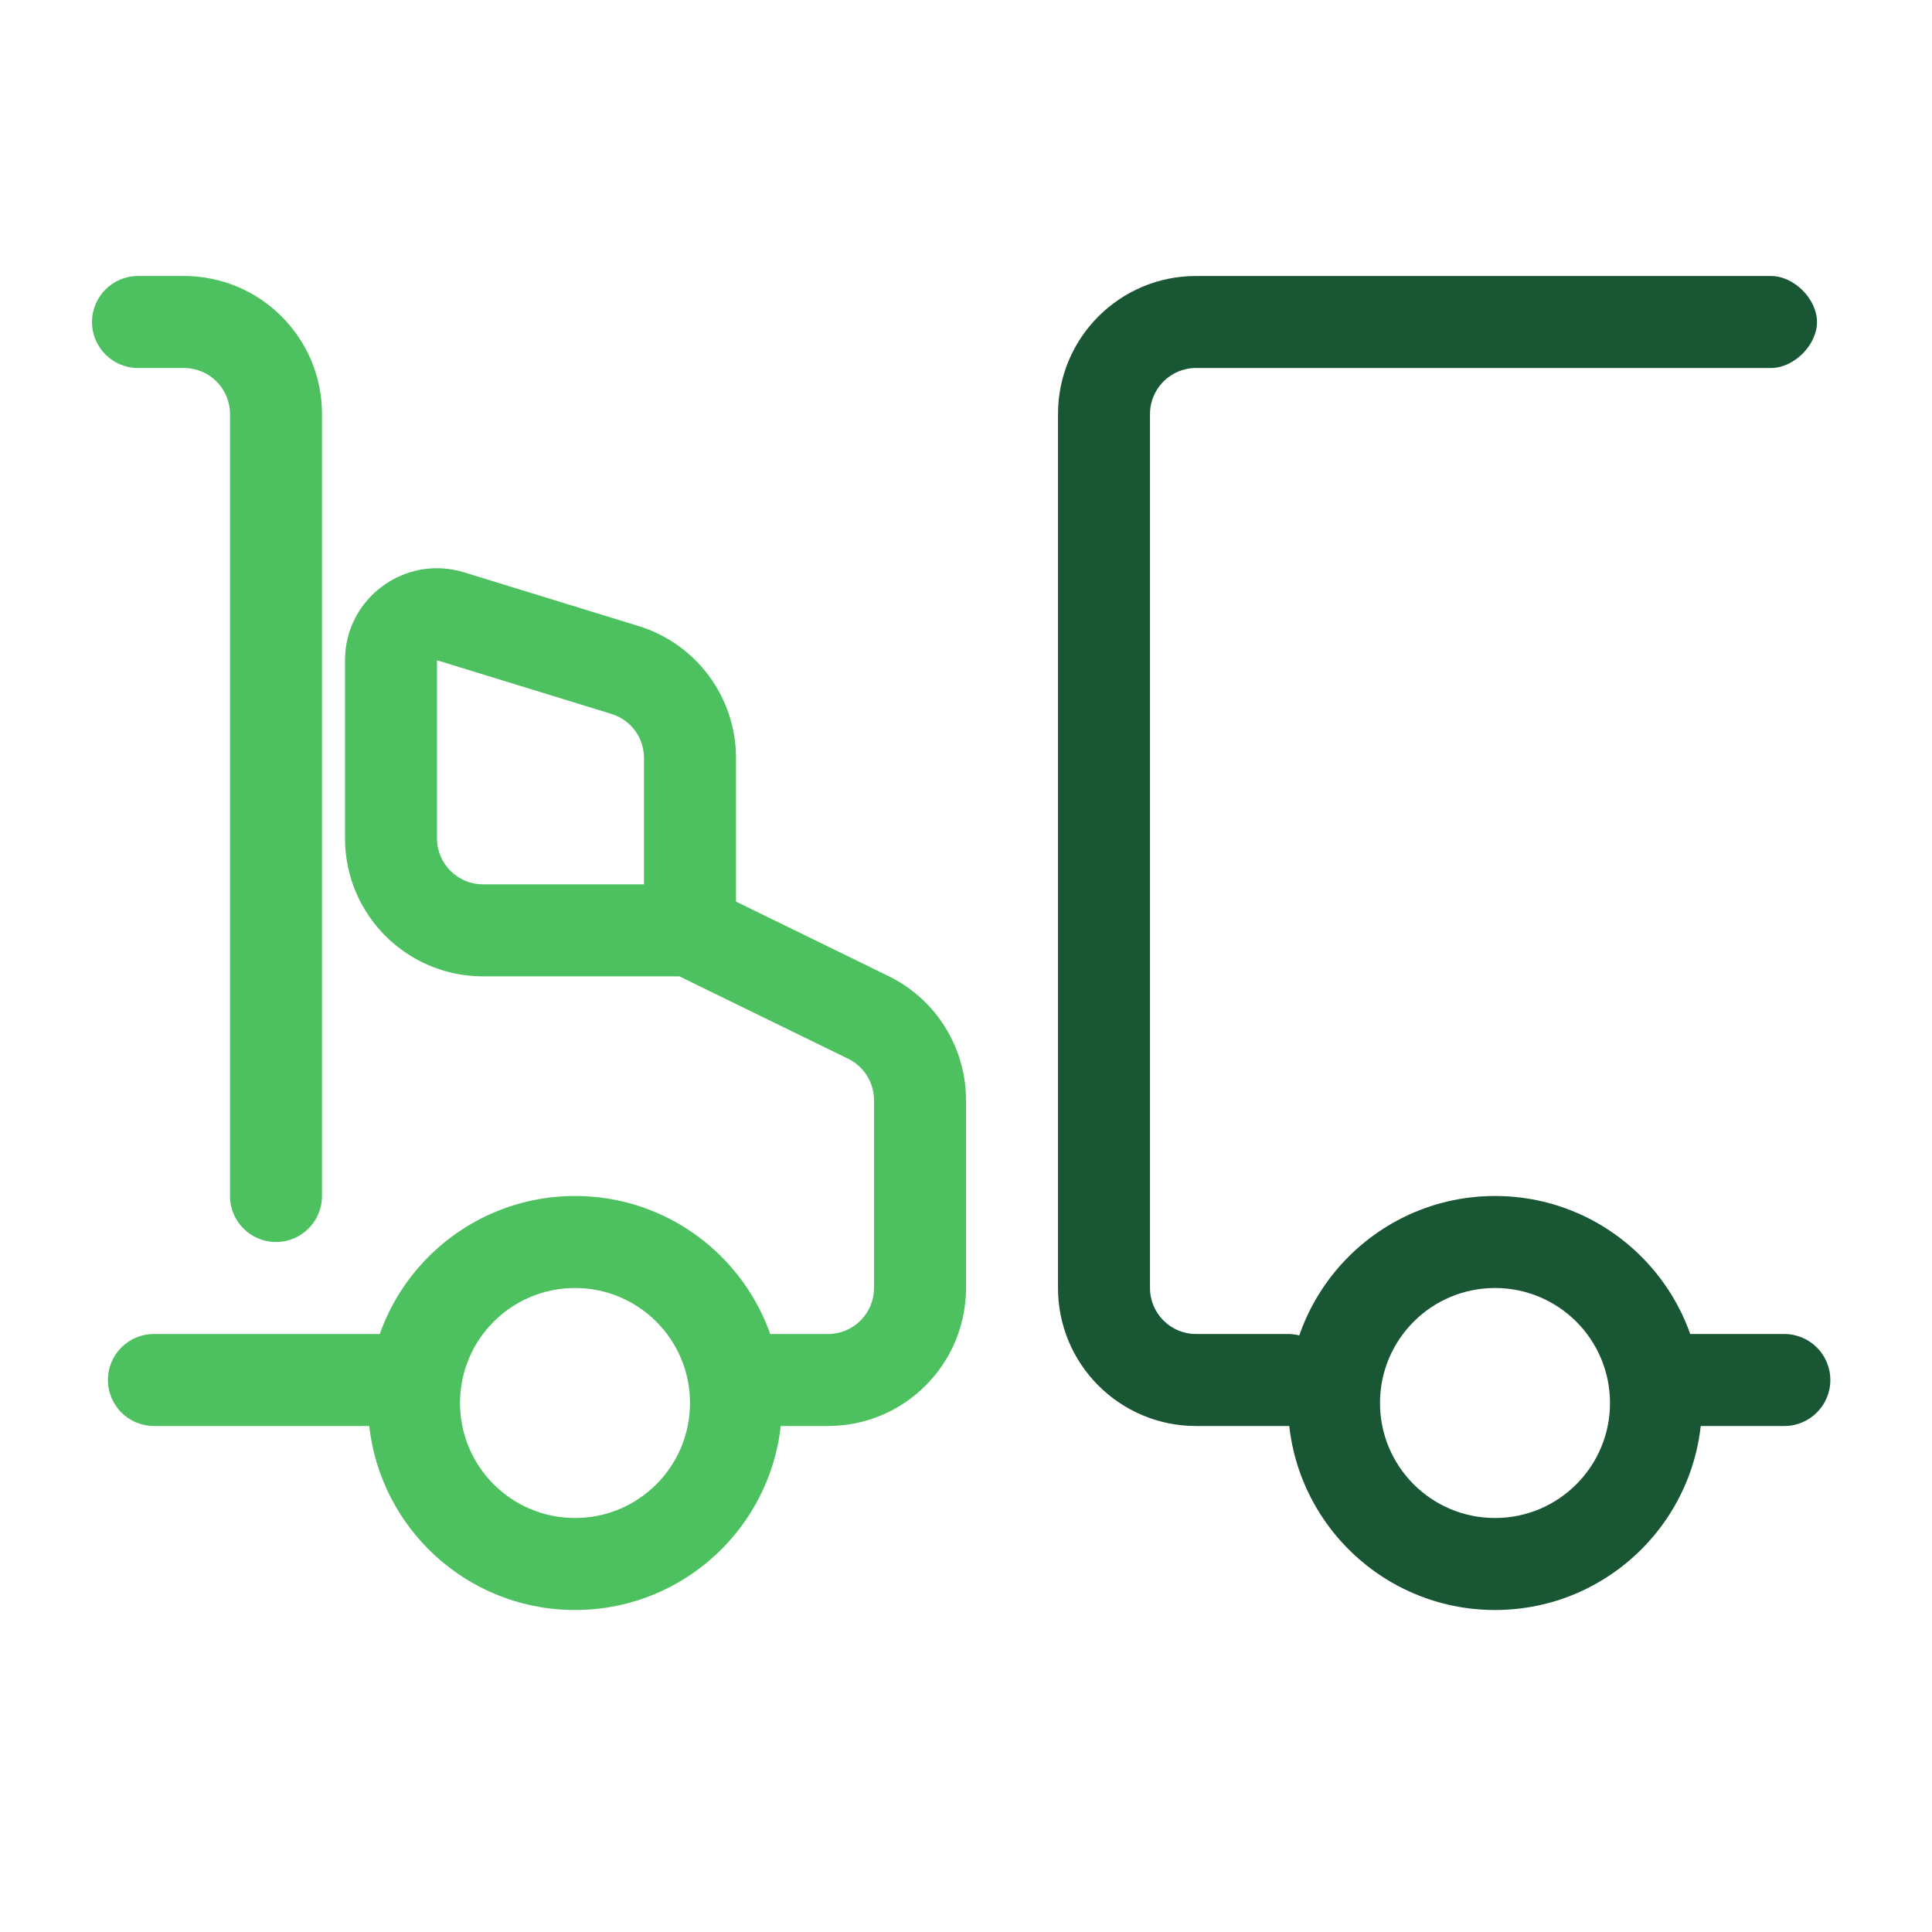
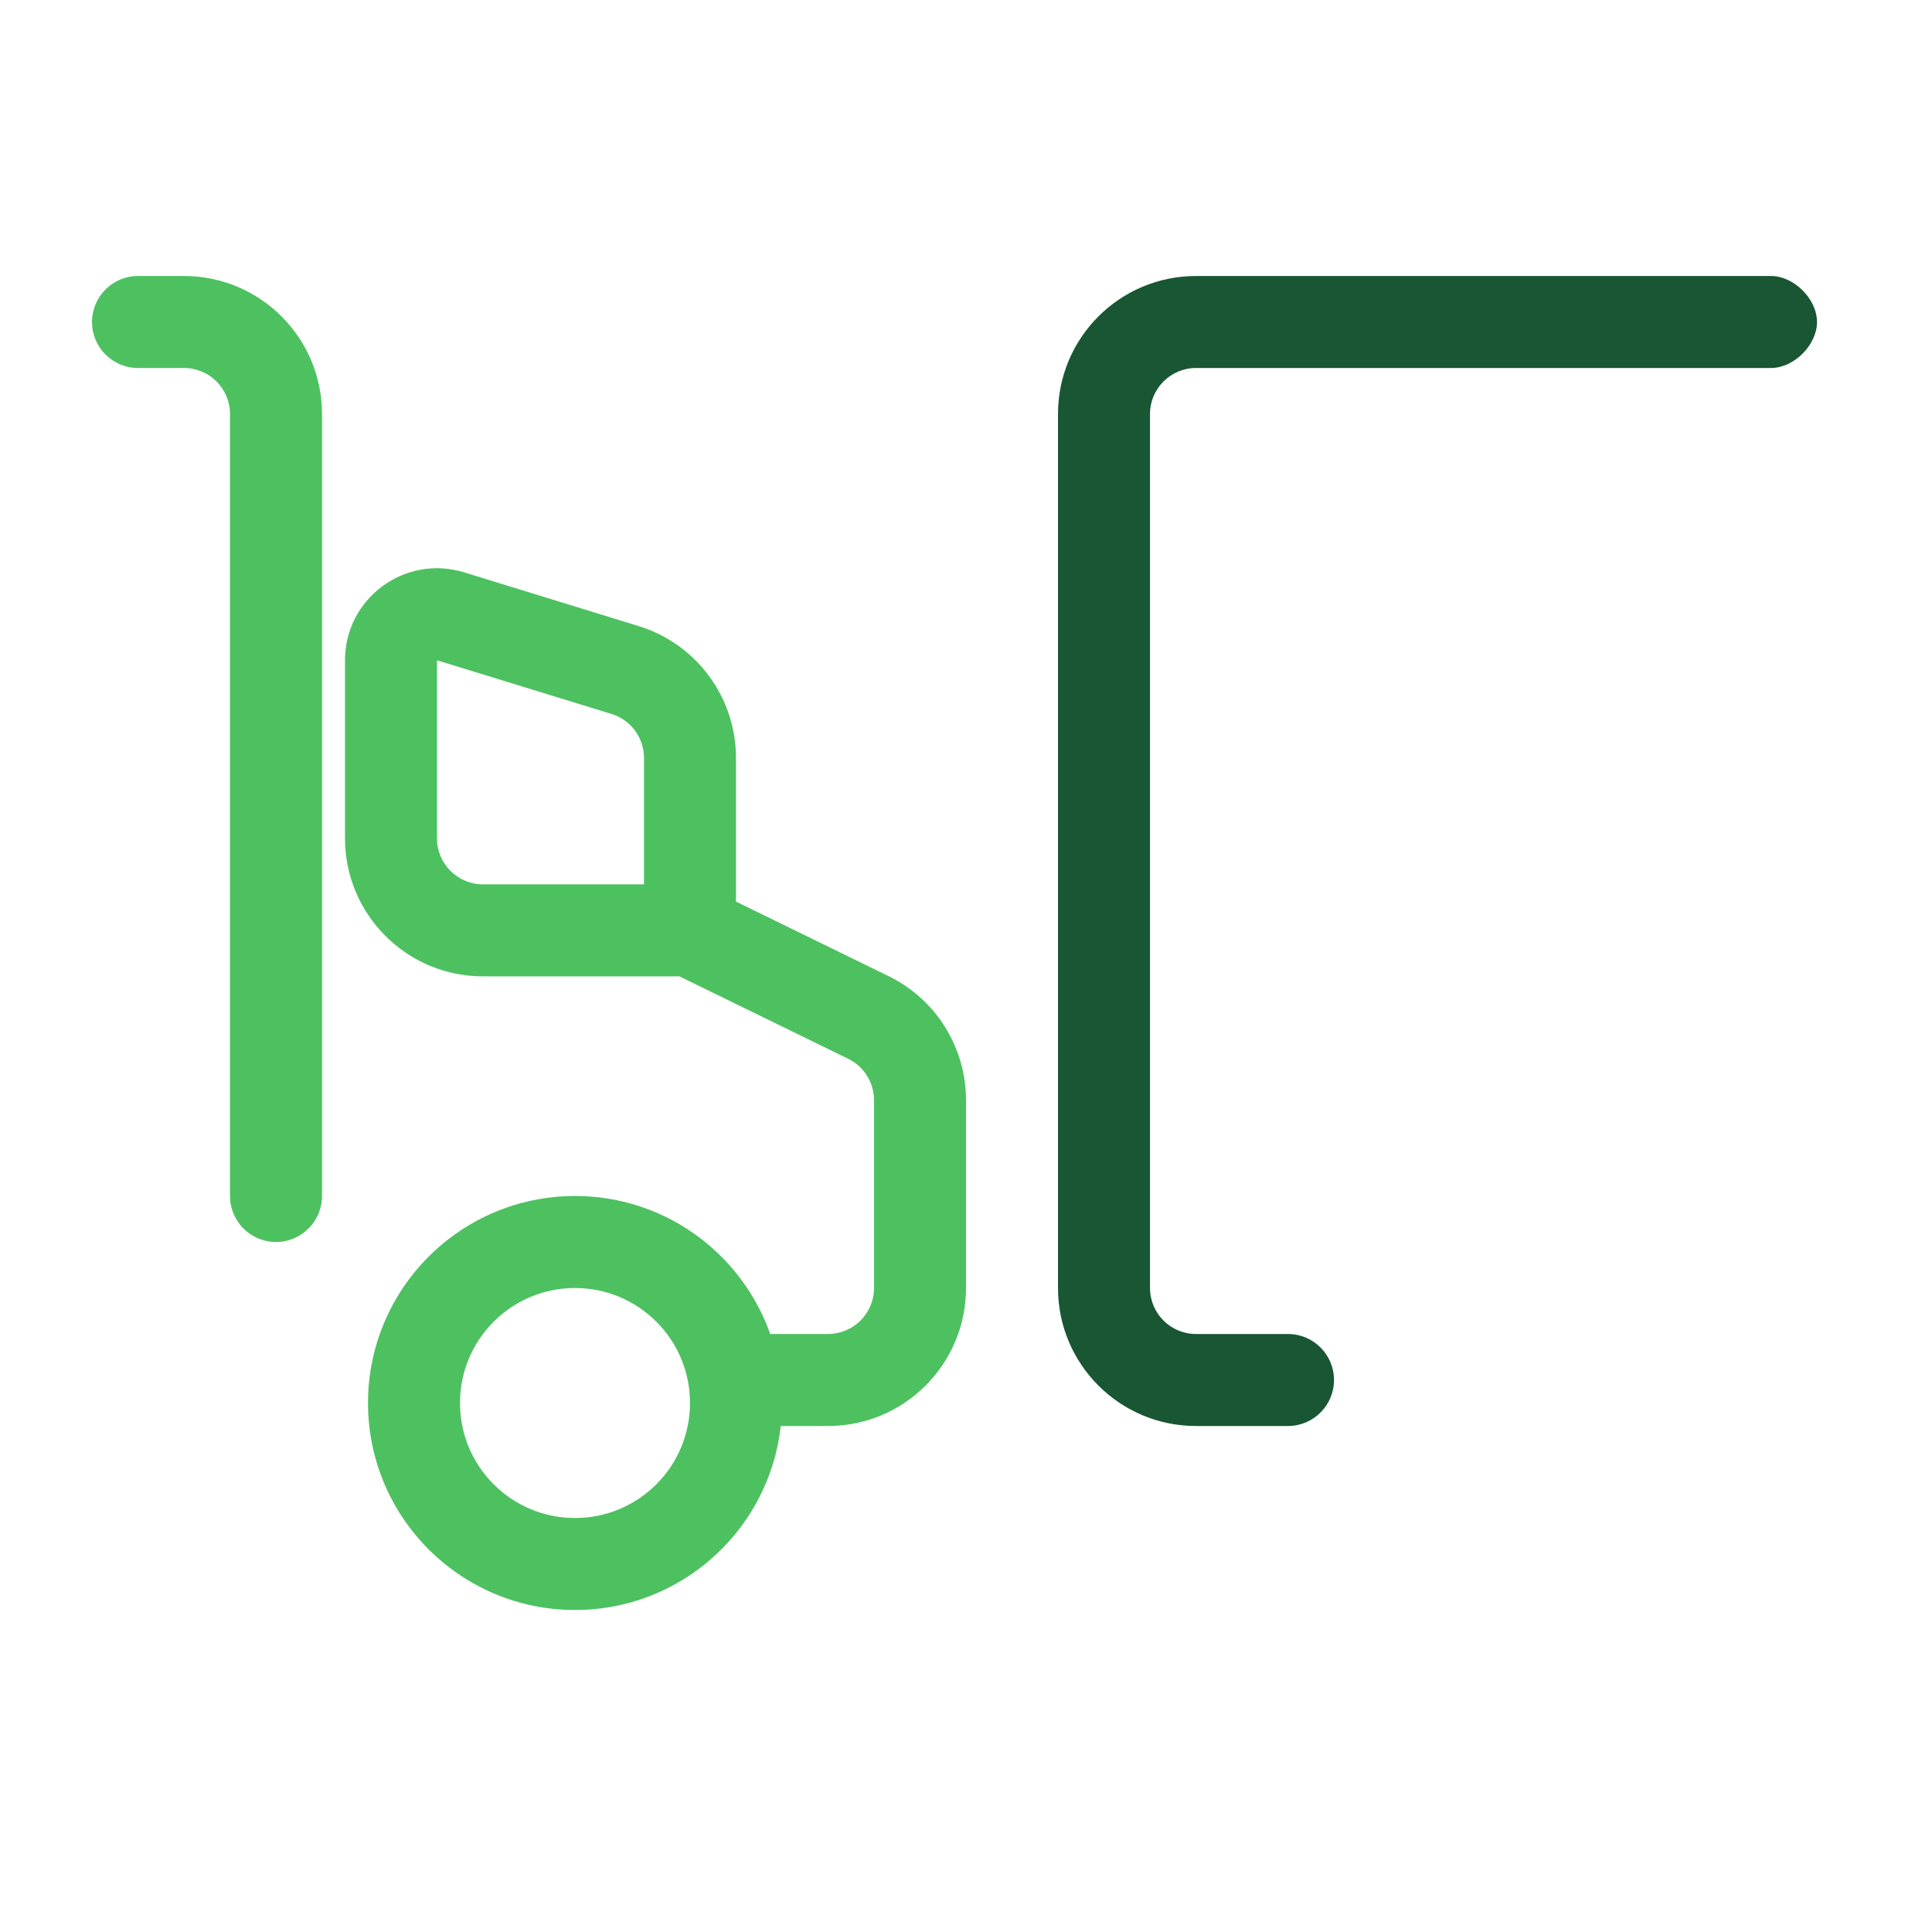
<svg xmlns="http://www.w3.org/2000/svg" width="42" height="42" viewBox="0 0 42 42" fill="none">
  <path fill-rule="evenodd" clip-rule="evenodd" d="M23 9C23 7.343 24.343 6 26 6H36C37.657 6 37 6 37 6H38.5C39 6 39.5 6.5 39.5 7C39.5 7.5 39 8 38.5 8H37C37 8 36.552 8 36 8H26C25.448 8 25 8.448 25 9V28C25 28.552 25.448 29 26 29H28C28.552 29 29 29.448 29 30C29 30.552 28.552 31 28 31H26C24.343 31 23 29.657 23 28V9Z" fill="#195633" />
-   <path fill-rule="evenodd" clip-rule="evenodd" d="M32.5 33C33.881 33 35 31.881 35 30.5C35 29.119 33.881 28 32.5 28C31.119 28 30 29.119 30 30.5C30 31.881 31.119 33 32.5 33ZM32.5 35C34.985 35 37 32.985 37 30.5C37 28.015 34.985 26 32.5 26C30.015 26 28 28.015 28 30.5C28 32.985 30.015 35 32.5 35Z" fill="#195633" />
-   <path fill-rule="evenodd" clip-rule="evenodd" d="M35.346 30C35.346 29.448 35.793 29 36.346 29H38.79C39.342 29 39.79 29.448 39.79 30C39.79 30.552 39.342 31 38.79 31H36.346C35.793 31 35.346 30.552 35.346 30Z" fill="#195633" />
  <path fill-rule="evenodd" clip-rule="evenodd" d="M12.5 33C13.881 33 15 31.881 15 30.5C15 29.119 13.881 28 12.5 28C11.119 28 10 29.119 10 30.5C10 31.881 11.119 33 12.5 33ZM12.5 35C14.985 35 17 32.985 17 30.5C17 28.015 14.985 26 12.5 26C10.015 26 8 28.015 8 30.5C8 32.985 10.015 35 12.5 35Z" fill="#4DC160" />
  <path fill-rule="evenodd" clip-rule="evenodd" d="M7.5 14.354C7.5 13.008 8.802 12.047 10.088 12.442L13.882 13.61C15.141 13.997 16 15.16 16 16.477V19.6L19.317 21.22C20.347 21.723 21 22.769 21 23.916V28C21 29.657 19.657 31 18 31H16.5C15.948 31 15.5 30.553 15.5 30C15.5 29.448 15.948 29 16.5 29H18C18.552 29 19 28.553 19 28V23.916C19 23.533 18.782 23.185 18.439 23.017L14.769 21.225H10.5C8.843 21.225 7.5 19.881 7.5 18.225V14.354ZM14 19.225V16.477C14 16.038 13.714 15.65 13.294 15.521L9.5 14.354V18.225C9.5 18.777 9.948 19.225 10.5 19.225H14Z" fill="#4DC160" />
-   <path fill-rule="evenodd" clip-rule="evenodd" d="M2.346 30C2.346 29.448 2.793 29 3.346 29H8.79C9.342 29 9.79 29.448 9.79 30C9.79 30.552 9.342 31 8.79 31H3.346C2.793 31 2.346 30.552 2.346 30Z" fill="#4DC160" />
  <path fill-rule="evenodd" clip-rule="evenodd" d="M2 7C2 6.448 2.448 6 3 6H4C5.657 6 7 7.343 7 9V26C7 26.552 6.552 27 6 27C5.448 27 5 26.552 5 26V9C5 8.448 4.552 8 4 8H3C2.448 8 2 7.552 2 7Z" fill="#4DC160" />
</svg>